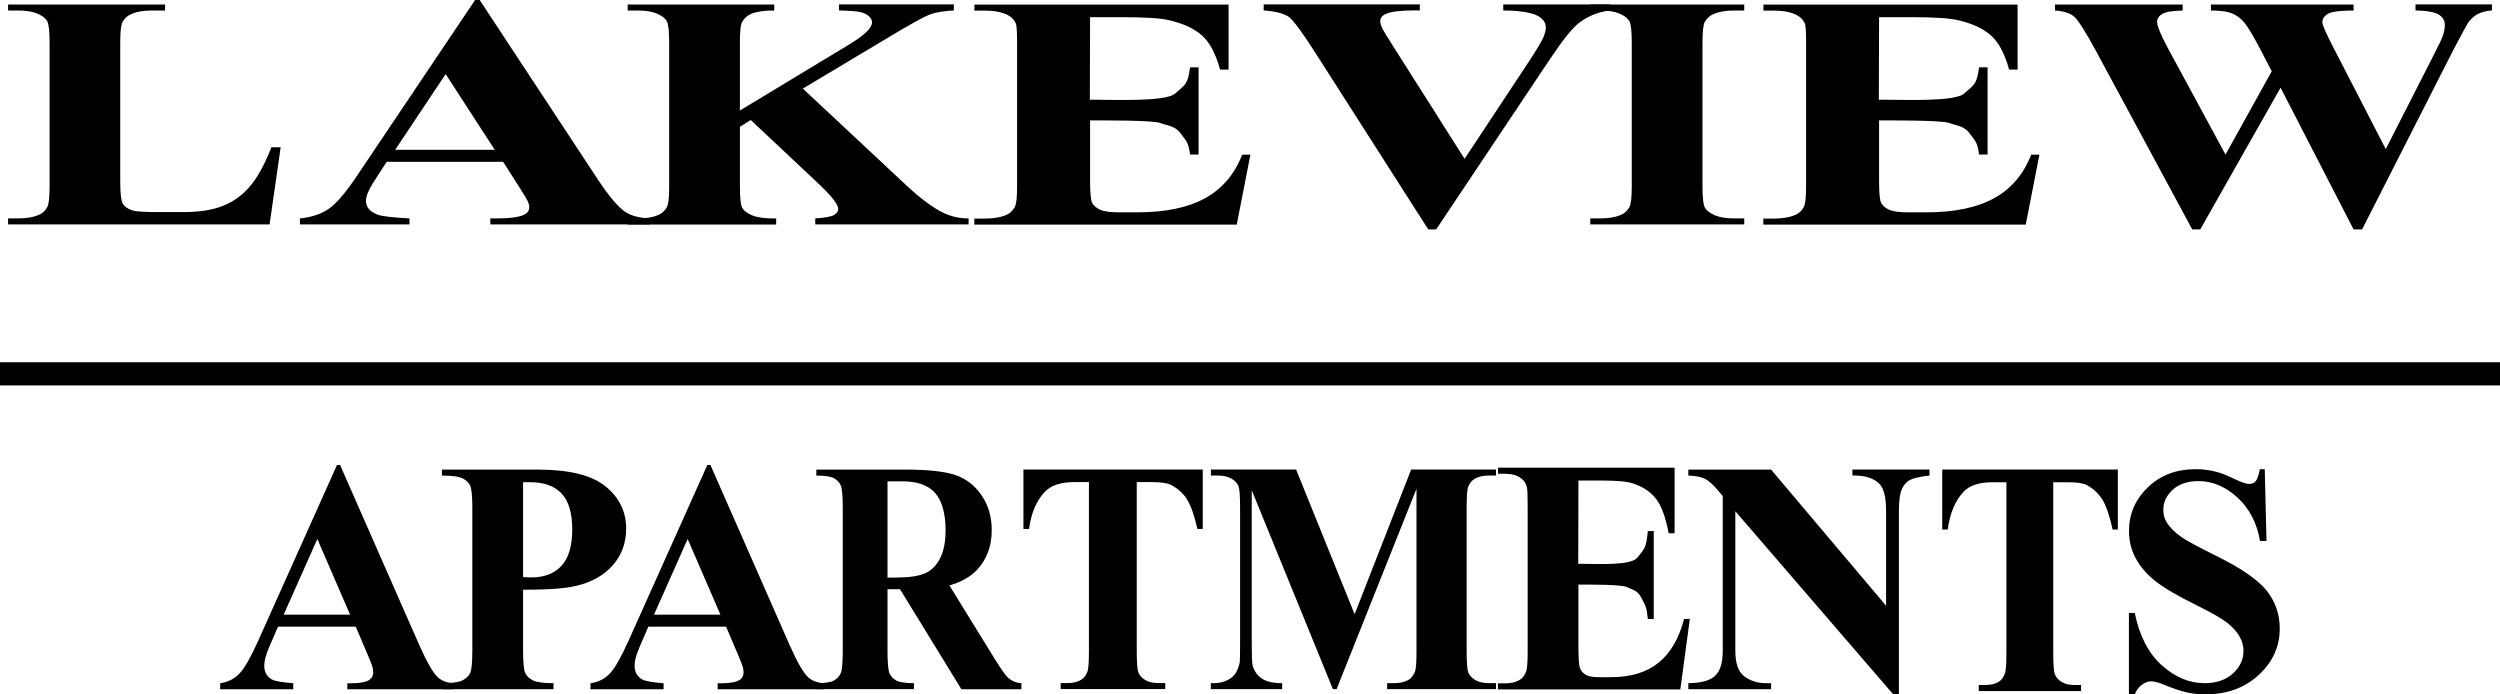
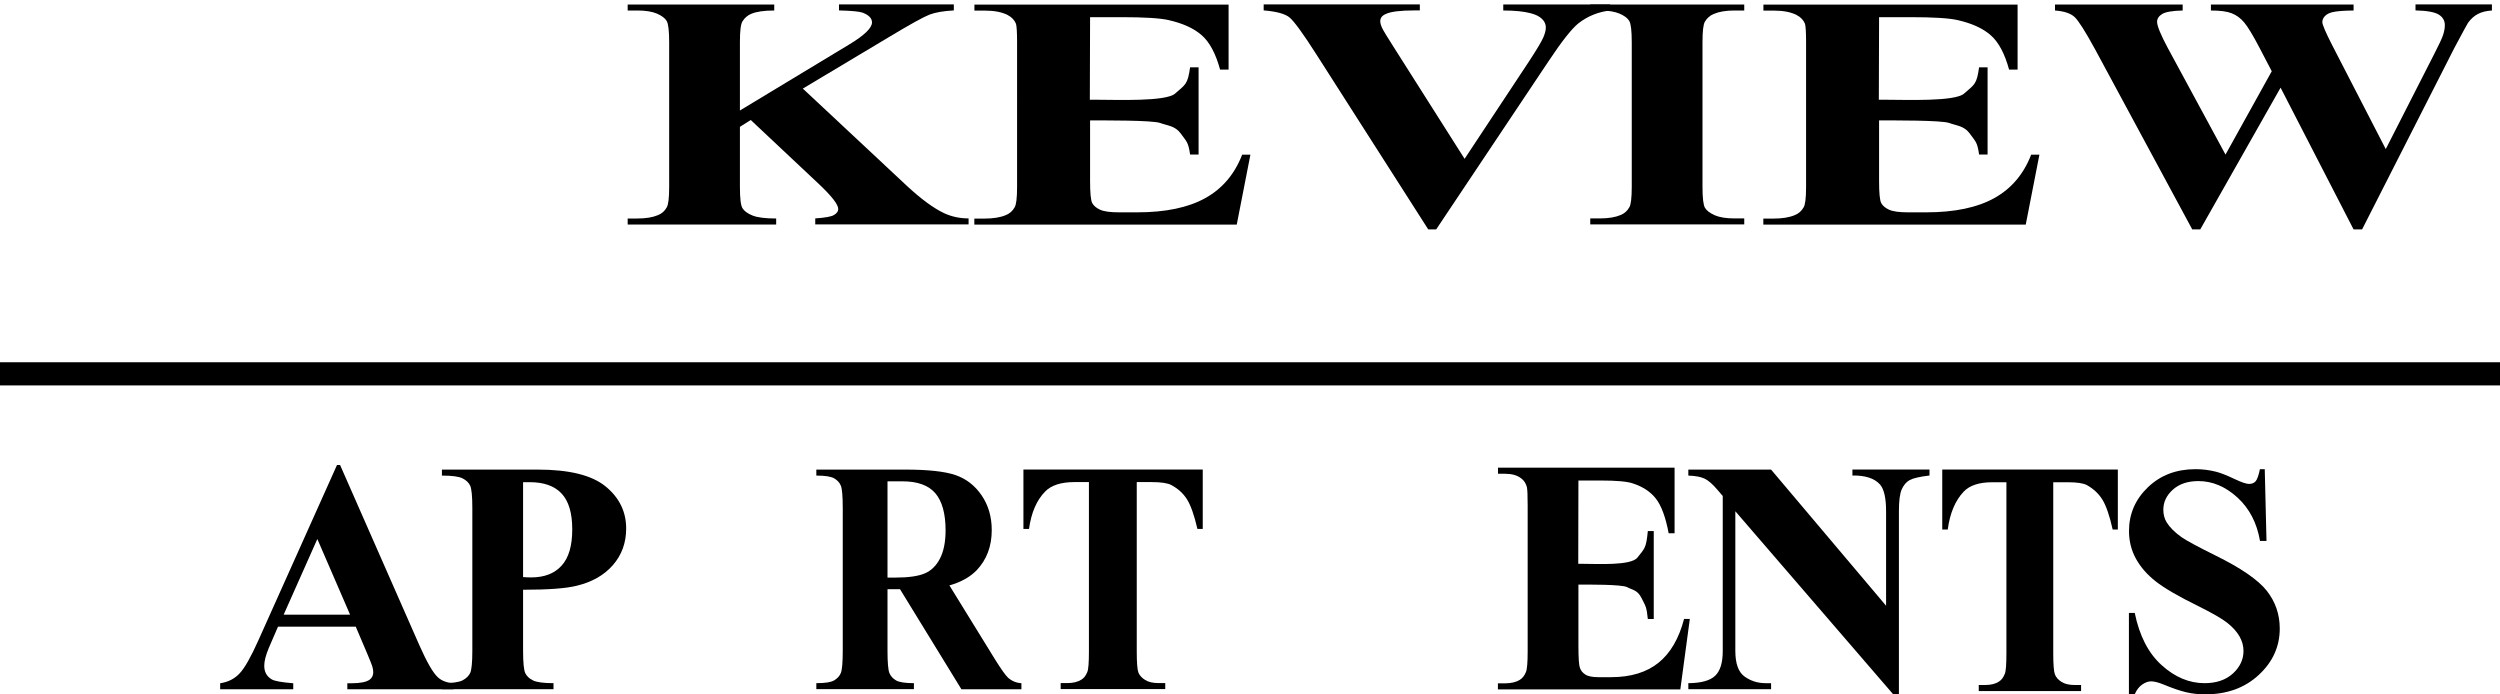
<svg xmlns="http://www.w3.org/2000/svg" id="logos" viewBox="0 0 300 83.32">
-   <path d="M33.68,17.67l-1.33,9.26H.97v-.72h1.17c1.02,0,1.85-.14,2.48-.41.45-.18.8-.49,1.04-.93.19-.31.29-1.13.29-2.45V5.06c0-1.35-.1-2.19-.29-2.53-.19-.34-.58-.63-1.16-.89-.58-.25-1.37-.38-2.36-.38H.97v-.72h18.84v.72h-1.54c-1.03,0-1.85.14-2.48.41-.45.18-.81.49-1.07.93-.19.31-.29,1.13-.29,2.45v16.81c0,1.35.1,2.21.31,2.58s.62.65,1.22.83c.43.12,1.49.18,3.15.18h2.94c1.88,0,3.44-.25,4.69-.74,1.25-.49,2.33-1.27,3.24-2.33.91-1.06,1.78-2.63,2.59-4.71h1.07Z" />
-   <path d="M60.36,19.42h-13.96l-1.66,2.57c-.54.86-.82,1.56-.82,2.12,0,.74.45,1.28,1.34,1.63.52.21,1.82.36,3.88.47v.72h-13.15v-.72c1.42-.14,2.58-.54,3.5-1.18.91-.64,2.04-1.97,3.38-3.98L57.01,0h.55l14.25,21.64c1.36,2.05,2.48,3.34,3.35,3.87.66.4,1.59.64,2.8.7v.72h-19.12v-.72h.79c1.53,0,2.61-.14,3.24-.43.43-.21.64-.51.64-.9,0-.23-.06-.47-.17-.72-.04-.12-.33-.6-.87-1.46l-2.1-3.29ZM59.37,17.98l-5.89-9.09-6.06,9.09h11.95Z" />
  <path d="M96.35,10.64l12.43,11.62c1.75,1.63,3.27,2.74,4.53,3.33.92.42,1.89.62,2.92.62v.72h-18.4v-.72c1.16-.08,1.92-.21,2.25-.41s.51-.43.51-.72c0-.54-.8-1.57-2.4-3.07l-8.1-7.61-1.3.82v7.2c0,1.38.1,2.23.31,2.57.21.34.61.63,1.2.87.59.24,1.54.36,2.84.36v.72h-17.82v-.72h1.17c1.02,0,1.85-.14,2.48-.41.45-.18.8-.49,1.04-.93.19-.31.29-1.13.29-2.45V5.06c0-1.35-.1-2.19-.29-2.53-.19-.34-.58-.63-1.16-.89-.58-.25-1.37-.38-2.36-.38h-1.17v-.72h17.59v.72c-1.2,0-2.11.13-2.74.39-.45.18-.81.49-1.07.91-.21.32-.31,1.15-.31,2.49v8.21l13.11-7.92c1.82-1.1,2.74-1.98,2.74-2.65,0-.49-.37-.88-1.12-1.17-.38-.14-1.33-.23-2.84-.27v-.72h13.78v.72c-1.23.07-2.2.23-2.91.5-.7.27-2.32,1.16-4.86,2.69l-10.35,6.19Z" />
  <path d="M193.22.54v.72c-1.42.16-2.69.67-3.81,1.54-.81.65-2.01,2.17-3.6,4.57l-13.47,20.16h-.95l-13.41-20.98c-1.61-2.53-2.7-4.01-3.24-4.46-.55-.44-1.58-.72-3.1-.84v-.72h18.74v.72h-.63c-1.69,0-2.85.14-3.46.43-.44.19-.66.48-.66.86,0,.23.08.51.23.83.15.32.67,1.17,1.56,2.56l8.33,13.13,7.73-11.69c.92-1.41,1.49-2.36,1.7-2.84.21-.48.32-.89.32-1.23,0-.39-.15-.73-.46-1.03-.31-.3-.76-.53-1.36-.68-.83-.22-1.92-.33-3.29-.33v-.72h12.83Z" />
  <path d="M209.31,26.21v.72h-18.48v-.72h1.17c1.02,0,1.85-.14,2.48-.41.45-.18.8-.49,1.04-.93.19-.31.29-1.13.29-2.45V5.06c0-1.35-.1-2.19-.29-2.53-.19-.34-.58-.63-1.16-.89-.58-.25-1.37-.38-2.36-.38h-1.17v-.72h18.48v.72h-1.17c-1.03,0-1.85.14-2.48.41-.45.18-.81.49-1.07.93-.19.31-.29,1.13-.29,2.45v17.36c0,1.35.1,2.19.3,2.53.2.34.59.63,1.17.89.58.25,1.37.38,2.36.38h1.17Z" />
  <path d="M225.49,2.06l-.03,9.91h.93c2.31,0,8.19.24,9.3-.74,1.26-1.11,1.52-1.1,1.8-3.15h1.02v10.46h-1.02c-.21-1.5-.41-1.53-1.1-2.49-.69-.96-1.56-.95-2.48-1.29s-6.69-.31-8.42-.31v7.25c0,1.45.08,2.34.26,2.67.17.32.49.59.95.8.47.21,1.22.31,2.26.31h2.18c3.4,0,6.13-.57,8.18-1.71,2.05-1.14,3.52-2.88,4.42-5.21h.99l-1.64,8.39h-31.49v-.72h1.21c1.06,0,1.91-.14,2.55-.41.47-.18.82-.49,1.07-.93.2-.31.3-1.13.3-2.45V5.06c0-1.19-.05-1.93-.13-2.2-.18-.45-.51-.8-.99-1.05-.68-.36-1.61-.54-2.79-.54h-1.21v-.72h30.5v7.8h-1.02c-.52-1.91-1.25-3.28-2.19-4.11-.94-.83-2.27-1.44-3.99-1.83-1-.23-2.88-.35-5.64-.35h-3.76Z" />
  <path d="M130.81,2.06l-.03,9.91h.93c2.31,0,8.19.24,9.3-.74,1.26-1.11,1.52-1.1,1.8-3.15h1.02v10.46h-1.02c-.21-1.5-.41-1.53-1.1-2.49-.69-.96-1.56-.95-2.48-1.29s-6.69-.31-8.42-.31v7.25c0,1.45.08,2.34.26,2.67.17.32.49.59.95.8.47.21,1.22.31,2.26.31h2.18c3.4,0,6.13-.57,8.18-1.71,2.05-1.14,3.52-2.88,4.42-5.21h.99l-1.64,8.39h-31.49v-.72h1.21c1.06,0,1.91-.14,2.55-.41.47-.18.82-.49,1.07-.93.2-.31.3-1.13.3-2.45V5.06c0-1.19-.05-1.93-.13-2.2-.18-.45-.51-.8-.99-1.05-.68-.36-1.61-.54-2.79-.54h-1.21v-.72h30.5v7.8h-1.02c-.52-1.91-1.25-3.28-2.19-4.11-.94-.83-2.27-1.44-3.99-1.83-1-.23-2.88-.35-5.64-.35h-3.76Z" />
  <path d="M299.03.54v.72c-.66.04-1.22.18-1.67.41-.45.23-.85.59-1.2,1.07-.1.16-.65,1.16-1.64,3.02l-11.07,21.77h-1.02l-8.76-17.01-9.64,17.01h-.96l-11.62-21.54c-1.18-2.17-2.01-3.48-2.48-3.93-.47-.45-1.26-.72-2.37-.8v-.72h15.32v.72c-1.23.03-2.05.17-2.46.42-.41.25-.61.57-.61.94,0,.49.43,1.54,1.28,3.13l6.93,12.8,5.55-10-1.46-2.8c-.8-1.53-1.42-2.55-1.85-3.06-.43-.51-.93-.88-1.5-1.1-.56-.22-1.39-.33-2.49-.33v-.72h17.12v.72c-1.2.01-2.06.08-2.58.21-.36.09-.65.24-.86.46s-.31.46-.31.73c0,.3.39,1.21,1.17,2.74l6.44,12.49,5.76-11.3c.61-1.17.98-1.97,1.12-2.39.14-.43.21-.82.21-1.19,0-.53-.24-.95-.73-1.26-.49-.3-1.42-.47-2.79-.5v-.72h9.17Z" />
  <path d="M189.41,57.67l-.02,9.99h.64c1.61,0,5.69.24,6.46-.75.88-1.12,1.05-1.11,1.25-3.18h.71v10.55h-.71c-.15-1.52-.28-1.55-.76-2.52-.48-.97-1.09-.96-1.72-1.3s-4.65-.31-5.85-.31v7.31c0,1.47.06,2.36.18,2.69.12.33.34.6.66.8.32.21.85.31,1.57.31h1.51c2.37,0,4.26-.58,5.69-1.73,1.43-1.15,2.45-2.9,3.07-5.26h.69l-1.14,8.46h-21.89v-.73h.84c.73,0,1.33-.14,1.77-.41.32-.18.57-.5.75-.94.14-.31.21-1.14.21-2.47v-17.5c0-1.2-.03-1.94-.09-2.22-.12-.46-.35-.81-.69-1.06-.47-.37-1.12-.55-1.94-.55h-.84v-.73h21.19v7.87h-.71c-.36-1.92-.87-3.3-1.52-4.14-.65-.84-1.58-1.45-2.77-1.84-.7-.24-2-.35-3.92-.35h-2.61Z" />
  <path d="M42.67,75.2h-9.31l-1.11,2.57c-.36.86-.54,1.56-.54,2.12,0,.74.3,1.28.89,1.63.35.21,1.21.36,2.59.47v.72h-8.77v-.72c.95-.14,1.72-.53,2.33-1.18.61-.64,1.36-1.97,2.26-3.98l9.43-21.03h.37l9.51,21.62c.91,2.05,1.65,3.34,2.24,3.87.44.4,1.06.64,1.87.7v.72h-12.75v-.72h.52c1.02,0,1.74-.14,2.16-.43.28-.21.43-.51.43-.89,0-.23-.04-.47-.12-.72-.03-.12-.22-.6-.58-1.46l-1.4-3.29ZM42.01,73.76l-3.93-9.08-4.04,9.08h7.97Z" />
  <path d="M62.77,70.77v7.31c0,1.43.09,2.32.26,2.69s.49.66.93.88c.45.22,1.27.33,2.46.33v.72h-13.39v-.72c1.22,0,2.04-.11,2.48-.34.43-.23.74-.52.91-.88.17-.36.26-1.26.26-2.68v-17.11c0-1.43-.09-2.32-.26-2.69s-.48-.66-.92-.88c-.44-.22-1.26-.33-2.47-.33v-.72h11.49c3.78,0,6.5.67,8.15,2.02,1.65,1.35,2.47,3.03,2.47,5.05,0,1.71-.53,3.18-1.59,4.39-1.06,1.22-2.53,2.05-4.39,2.49-1.26.31-3.38.47-6.38.47ZM62.77,57.86v11.39c.43.03.75.04.97.04,1.58,0,2.8-.47,3.65-1.41.86-.94,1.28-2.39,1.28-4.36s-.43-3.39-1.28-4.3c-.86-.91-2.13-1.36-3.83-1.36h-.8Z" />
-   <path d="M87.11,75.2h-9.31l-1.11,2.57c-.36.86-.54,1.56-.54,2.12,0,.74.3,1.28.89,1.63.35.21,1.21.36,2.59.47v.72h-8.77v-.72c.95-.14,1.72-.53,2.33-1.18.61-.64,1.36-1.97,2.26-3.98l9.43-21.03h.37l9.51,21.62c.91,2.05,1.65,3.34,2.24,3.87.44.4,1.06.64,1.87.7v.72h-12.75v-.72h.52c1.02,0,1.74-.14,2.16-.43.28-.21.43-.51.43-.89,0-.23-.04-.47-.12-.72-.03-.12-.22-.6-.58-1.46l-1.4-3.29ZM86.45,73.76l-3.93-9.08-4.04,9.08h7.97Z" />
  <path d="M106.5,70.69v7.39c0,1.43.08,2.32.23,2.69s.42.66.8.88c.38.22,1.1.33,2.14.33v.72h-11.71v-.72c1.06,0,1.77-.11,2.15-.34.38-.23.64-.52.79-.88.15-.36.23-1.26.23-2.68v-17.11c0-1.43-.08-2.32-.23-2.69s-.42-.66-.8-.88c-.38-.22-1.1-.33-2.14-.33v-.72h10.63c2.77,0,4.79.22,6.07.66,1.28.44,2.33,1.25,3.14,2.44s1.21,2.58,1.21,4.17c0,1.94-.61,3.55-1.82,4.82-.78.8-1.86,1.41-3.26,1.81l5.5,8.92c.72,1.15,1.23,1.87,1.54,2.16.46.4,1,.62,1.6.66v.72h-7.2l-7.37-12.01h-1.5ZM106.5,57.76v11.55h.96c1.56,0,2.73-.17,3.51-.5s1.39-.93,1.83-1.79c.44-.86.67-1.99.67-3.37,0-2.01-.41-3.49-1.22-4.45-.82-.96-2.13-1.44-3.94-1.44h-1.8Z" />
  <path d="M144.33,56.34v7.13h-.64c-.38-1.65-.8-2.83-1.25-3.55s-1.09-1.29-1.89-1.72c-.45-.23-1.23-.35-2.35-.35h-1.79v20.33c0,1.35.07,2.19.2,2.53.14.34.4.63.8.88.39.25.93.38,1.62.38h.8v.72h-12.55v-.72h.8c.7,0,1.25-.14,1.68-.41.31-.18.55-.49.72-.93.13-.31.19-1.13.19-2.45v-20.33h-1.73c-1.61,0-2.79.38-3.52,1.13-1.03,1.05-1.67,2.55-1.94,4.49h-.67v-7.13h21.53Z" />
-   <path d="M162.55,73.72l6.79-17.38h10.18v.72h-.81c-.74,0-1.33.14-1.77.41-.31.18-.55.49-.74.91-.14.31-.2,1.12-.2,2.43v17.38c0,1.35.07,2.19.2,2.53.14.34.41.63.83.88.42.25.98.38,1.68.38h.81v.72h-13.06v-.72h.81c.74,0,1.33-.14,1.77-.41.31-.18.55-.49.74-.93.14-.31.2-1.13.2-2.45v-19.54l-9.59,24.05h-.44l-9.74-23.87v18.57c0,1.3.03,2.09.09,2.39.16.65.51,1.18,1.04,1.58s1.37.61,2.52.61v.72h-8.56v-.72h.26c.55.01,1.07-.08,1.55-.28.48-.2.84-.47,1.09-.81.25-.34.44-.81.57-1.42.02-.14.04-.8.04-1.98v-16.68c0-1.33-.07-2.17-.2-2.5-.14-.33-.41-.62-.83-.87-.42-.25-.98-.38-1.68-.38h-.79v-.72h10.22l7.03,17.38Z" />
  <path d="M212.52,56.34l13.81,16.35v-11.33c0-1.58-.24-2.65-.72-3.21-.66-.75-1.77-1.11-3.32-1.09v-.72h9.25v.72c-1.18.14-1.98.33-2.38.55-.41.23-.72.6-.95,1.11-.23.51-.34,1.39-.34,2.63v21.95h-.7l-18.93-21.95v16.76c0,1.52.37,2.54,1.1,3.07.74.53,1.58.8,2.53.8h.66v.72h-9.93v-.72c1.54-.01,2.62-.31,3.22-.89.61-.58.91-1.57.91-2.97v-18.6l-.6-.7c-.59-.7-1.11-1.16-1.57-1.38-.45-.22-1.11-.34-1.96-.37v-.72h9.93Z" />
  <path d="M254.14,56.34v7.2h-.62c-.37-1.66-.78-2.85-1.23-3.58s-1.07-1.3-1.85-1.74c-.44-.24-1.21-.35-2.3-.35h-1.75v20.51c0,1.36.07,2.21.2,2.55.13.34.39.64.78.89.39.25.91.38,1.58.38h.78v.73h-12.28v-.73h.78c.68,0,1.23-.14,1.64-.41.3-.18.54-.5.71-.94.13-.31.19-1.14.19-2.47v-20.51h-1.7c-1.58,0-2.73.38-3.44,1.14-1,1.06-1.64,2.57-1.9,4.53h-.66v-7.2h21.07Z" />
  <path d="M271.77,56.3l.21,8.61h-.78c-.37-2.16-1.27-3.89-2.71-5.21-1.44-1.31-3-1.97-4.68-1.97-1.29,0-2.32.35-3.08,1.04-.76.69-1.13,1.49-1.13,2.39,0,.57.13,1.08.4,1.52.37.6.96,1.19,1.77,1.77.6.42,1.97,1.16,4.13,2.23,3.02,1.49,5.06,2.89,6.11,4.21,1.04,1.32,1.56,2.83,1.56,4.53,0,2.16-.84,4.02-2.52,5.57-1.68,1.56-3.82,2.33-6.41,2.33-.81,0-1.58-.08-2.3-.25-.72-.17-1.63-.48-2.72-.93-.61-.25-1.11-.38-1.5-.38-.33,0-.68.13-1.05.38-.37.25-.67.64-.9,1.16h-.7v-9.75h.7c.56,2.74,1.63,4.83,3.23,6.27,1.59,1.44,3.31,2.16,5.15,2.16,1.42,0,2.55-.39,3.4-1.16.84-.77,1.27-1.68,1.27-2.7,0-.61-.16-1.2-.49-1.77s-.82-1.11-1.48-1.63c-.66-.51-1.83-1.18-3.5-2.01-2.35-1.15-4.04-2.14-5.07-2.95-1.03-.81-1.82-1.72-2.37-2.72-.55-1-.83-2.11-.83-3.31,0-2.06.76-3.81,2.27-5.26,1.51-1.45,3.41-2.17,5.71-2.17.84,0,1.65.1,2.44.3.6.15,1.32.44,2.18.85.86.41,1.46.62,1.8.62s.59-.1.78-.3c.19-.2.37-.69.53-1.47h.57Z" />
  <rect y="43.47" width="300" height="2.78" />
</svg>